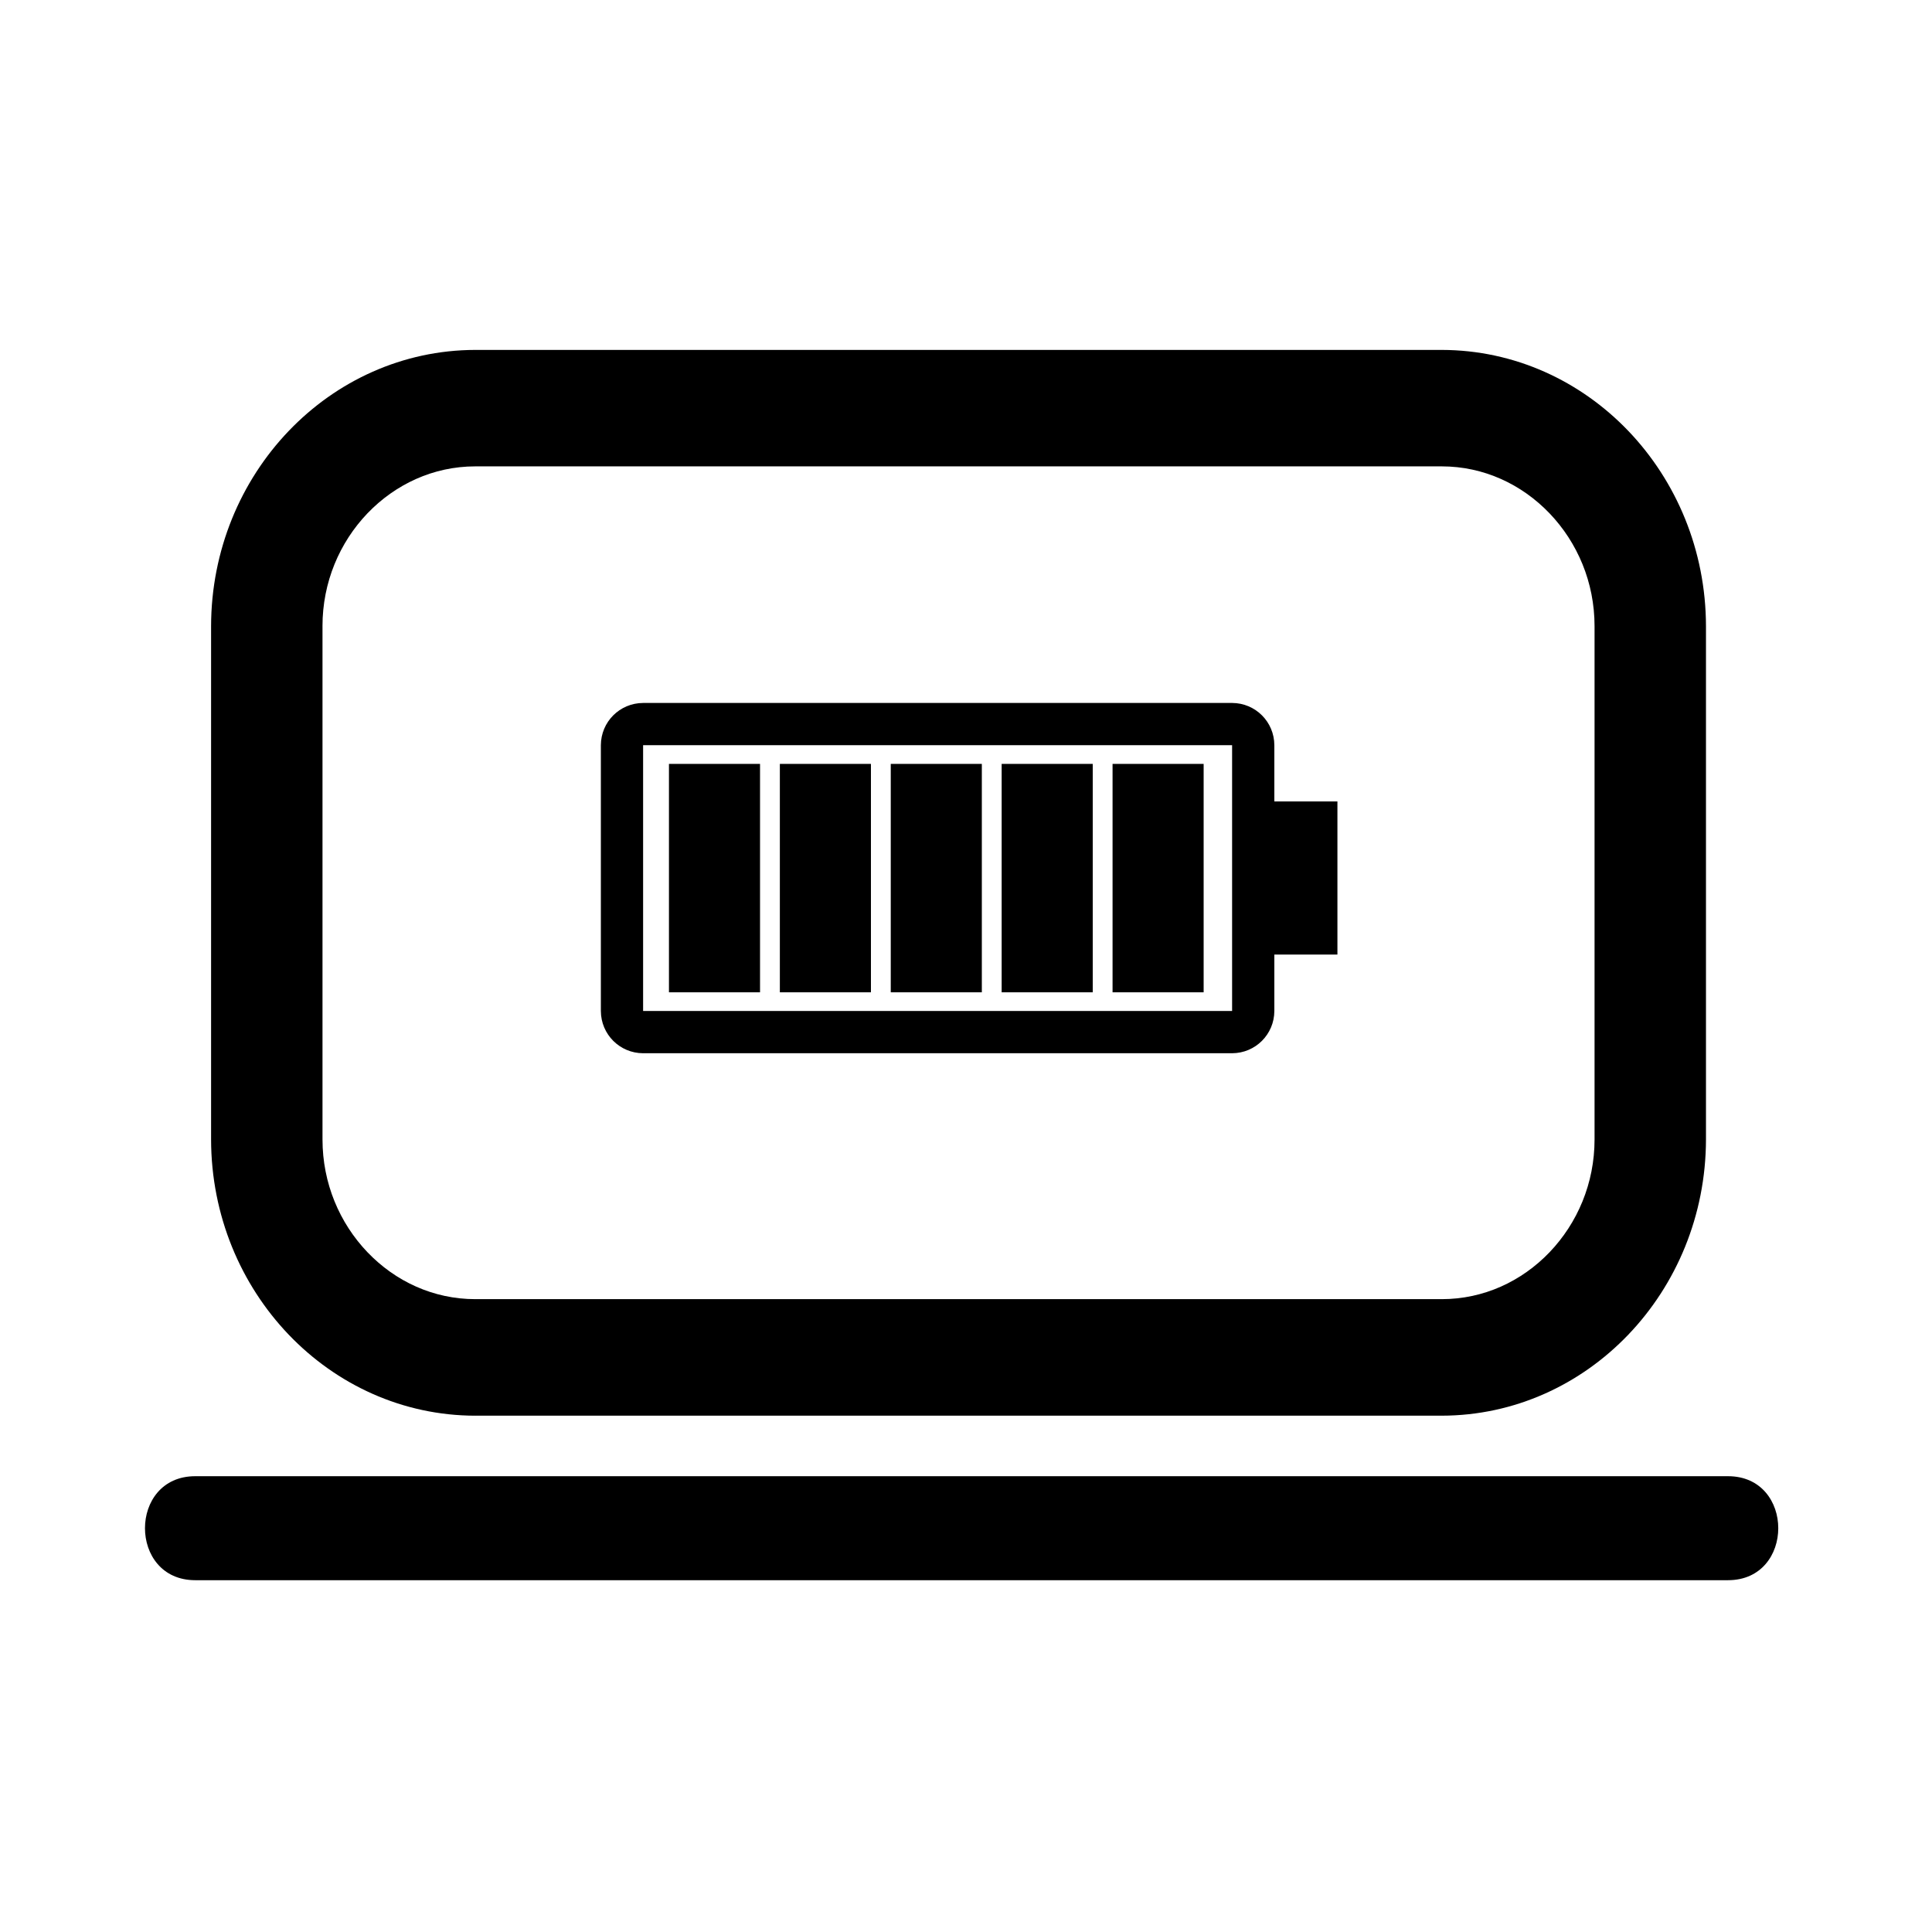
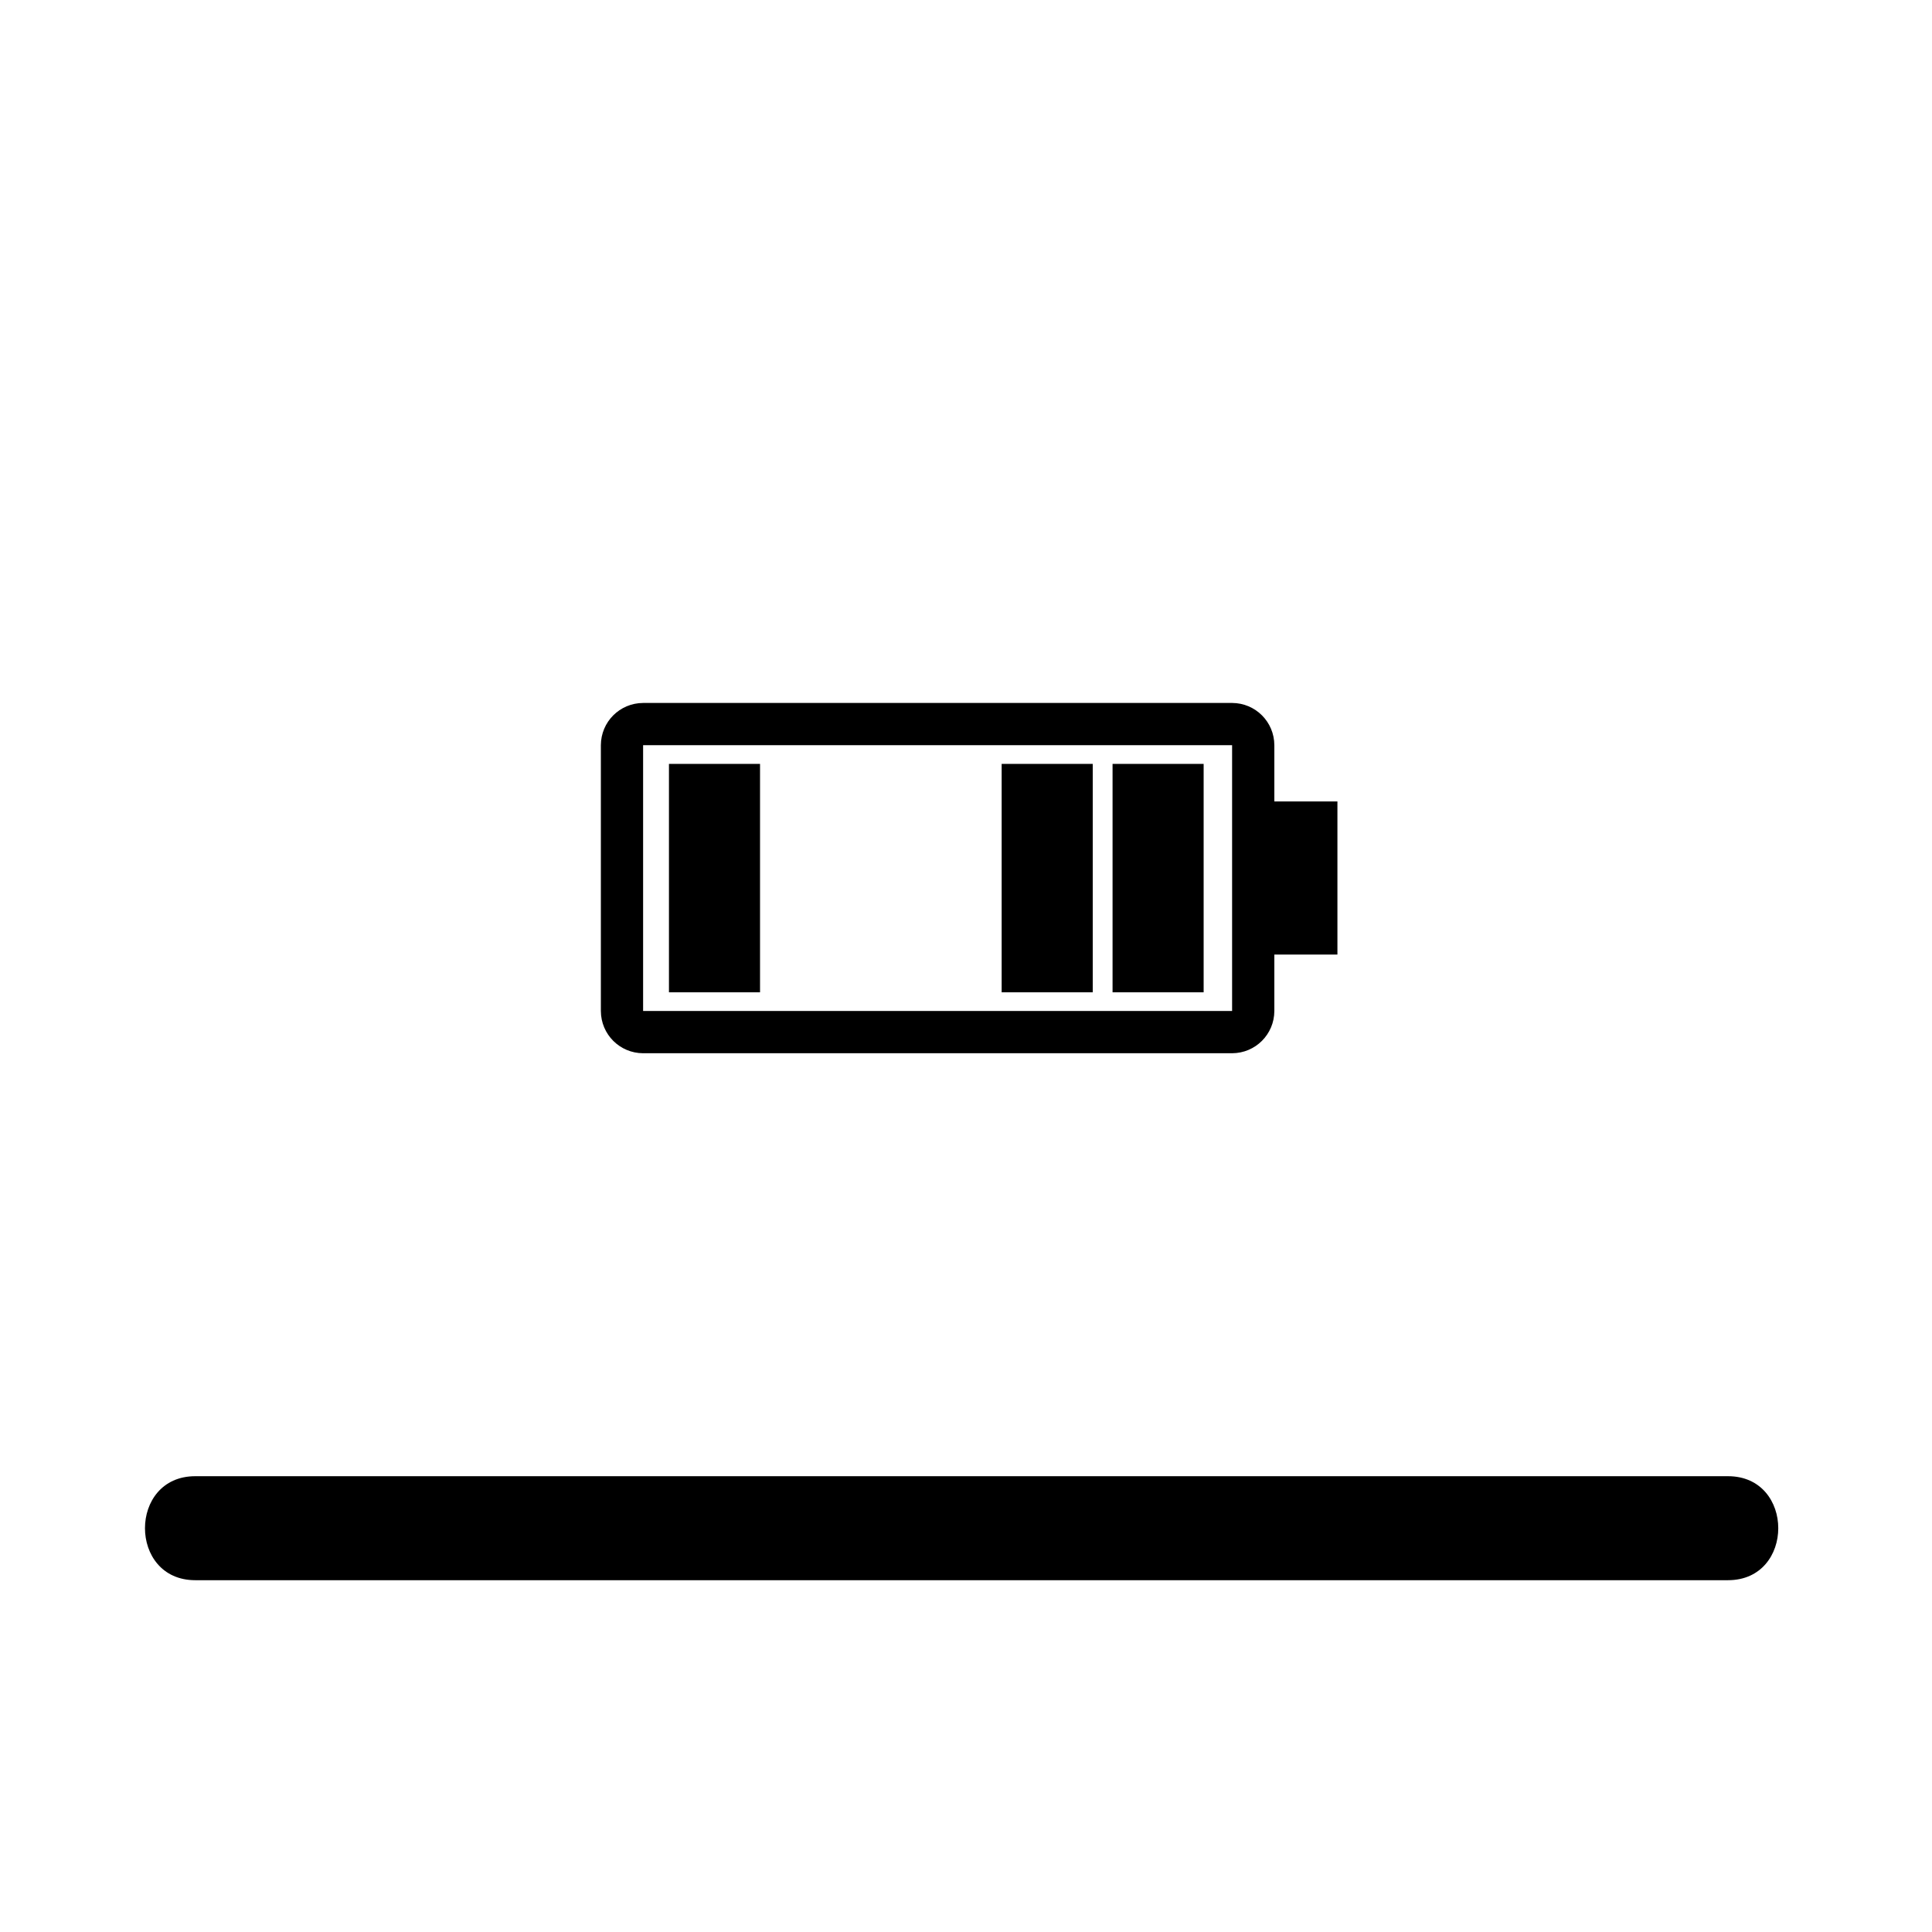
<svg xmlns="http://www.w3.org/2000/svg" fill="#000000" width="800px" height="800px" version="1.1" viewBox="144 144 512 512">
  <g>
    <path d="m438.84 346.44h24.137v60.531h-24.137z" />
    <path d="m409.45 346.44h24.137v60.531h-24.137z" />
-     <path d="m380.06 346.44h24.137v60.531h-24.137z" />
-     <path d="m350.67 346.44h24.137v60.531h-24.137z" />
+     <path d="m350.67 346.44h24.137h-24.137z" />
    <path d="m601.94 535.21h-406.2c-17.758 0-17.758 27.559 0 27.559h406.2c17.758 0 17.758-27.559 0-27.559z" />
-     <path d="m269.97 519.17h256.1c38.602-0.051 69.961-32.844 70.031-73.199v-136.02c-0.066-40.371-31.414-73.16-70.031-73.219h-256.1c-38.609 0.062-69.969 32.848-70.031 73.219v136.02c0.062 40.359 31.422 73.152 70.031 73.203zm-28.602-239.12c7.402-7.715 17.473-12.457 28.594-12.457h256.11c11.113 0 21.184 4.734 28.582 12.457 7.394 7.746 11.918 18.266 11.918 29.898v136.02c0 11.609-4.523 22.141-11.918 29.883-7.402 7.727-17.473 12.438-28.582 12.438h-256.1c-11.129 0-21.195-4.715-28.594-12.438-7.394-7.742-11.914-18.273-11.914-29.883v-136.02h-0.004c-0.004-11.629 4.512-22.148 11.906-29.898z" />
    <path d="m314.43 423.12h156.09c6.191-0.023 11.172-5.004 11.195-11.195v-14.953h16.715v-40.586h-16.715v-14.902c-0.023-6.195-5.004-11.172-11.195-11.195l-156.09 0.004c-6.195 0.023-11.172 5-11.195 11.195v70.438c0.023 6.191 5 11.172 11.195 11.195zm0-81.633h156.09v70.438h-156.09z" />
    <path d="m321.28 346.44h24.137v60.531h-24.137z" />
  </g>
</svg>